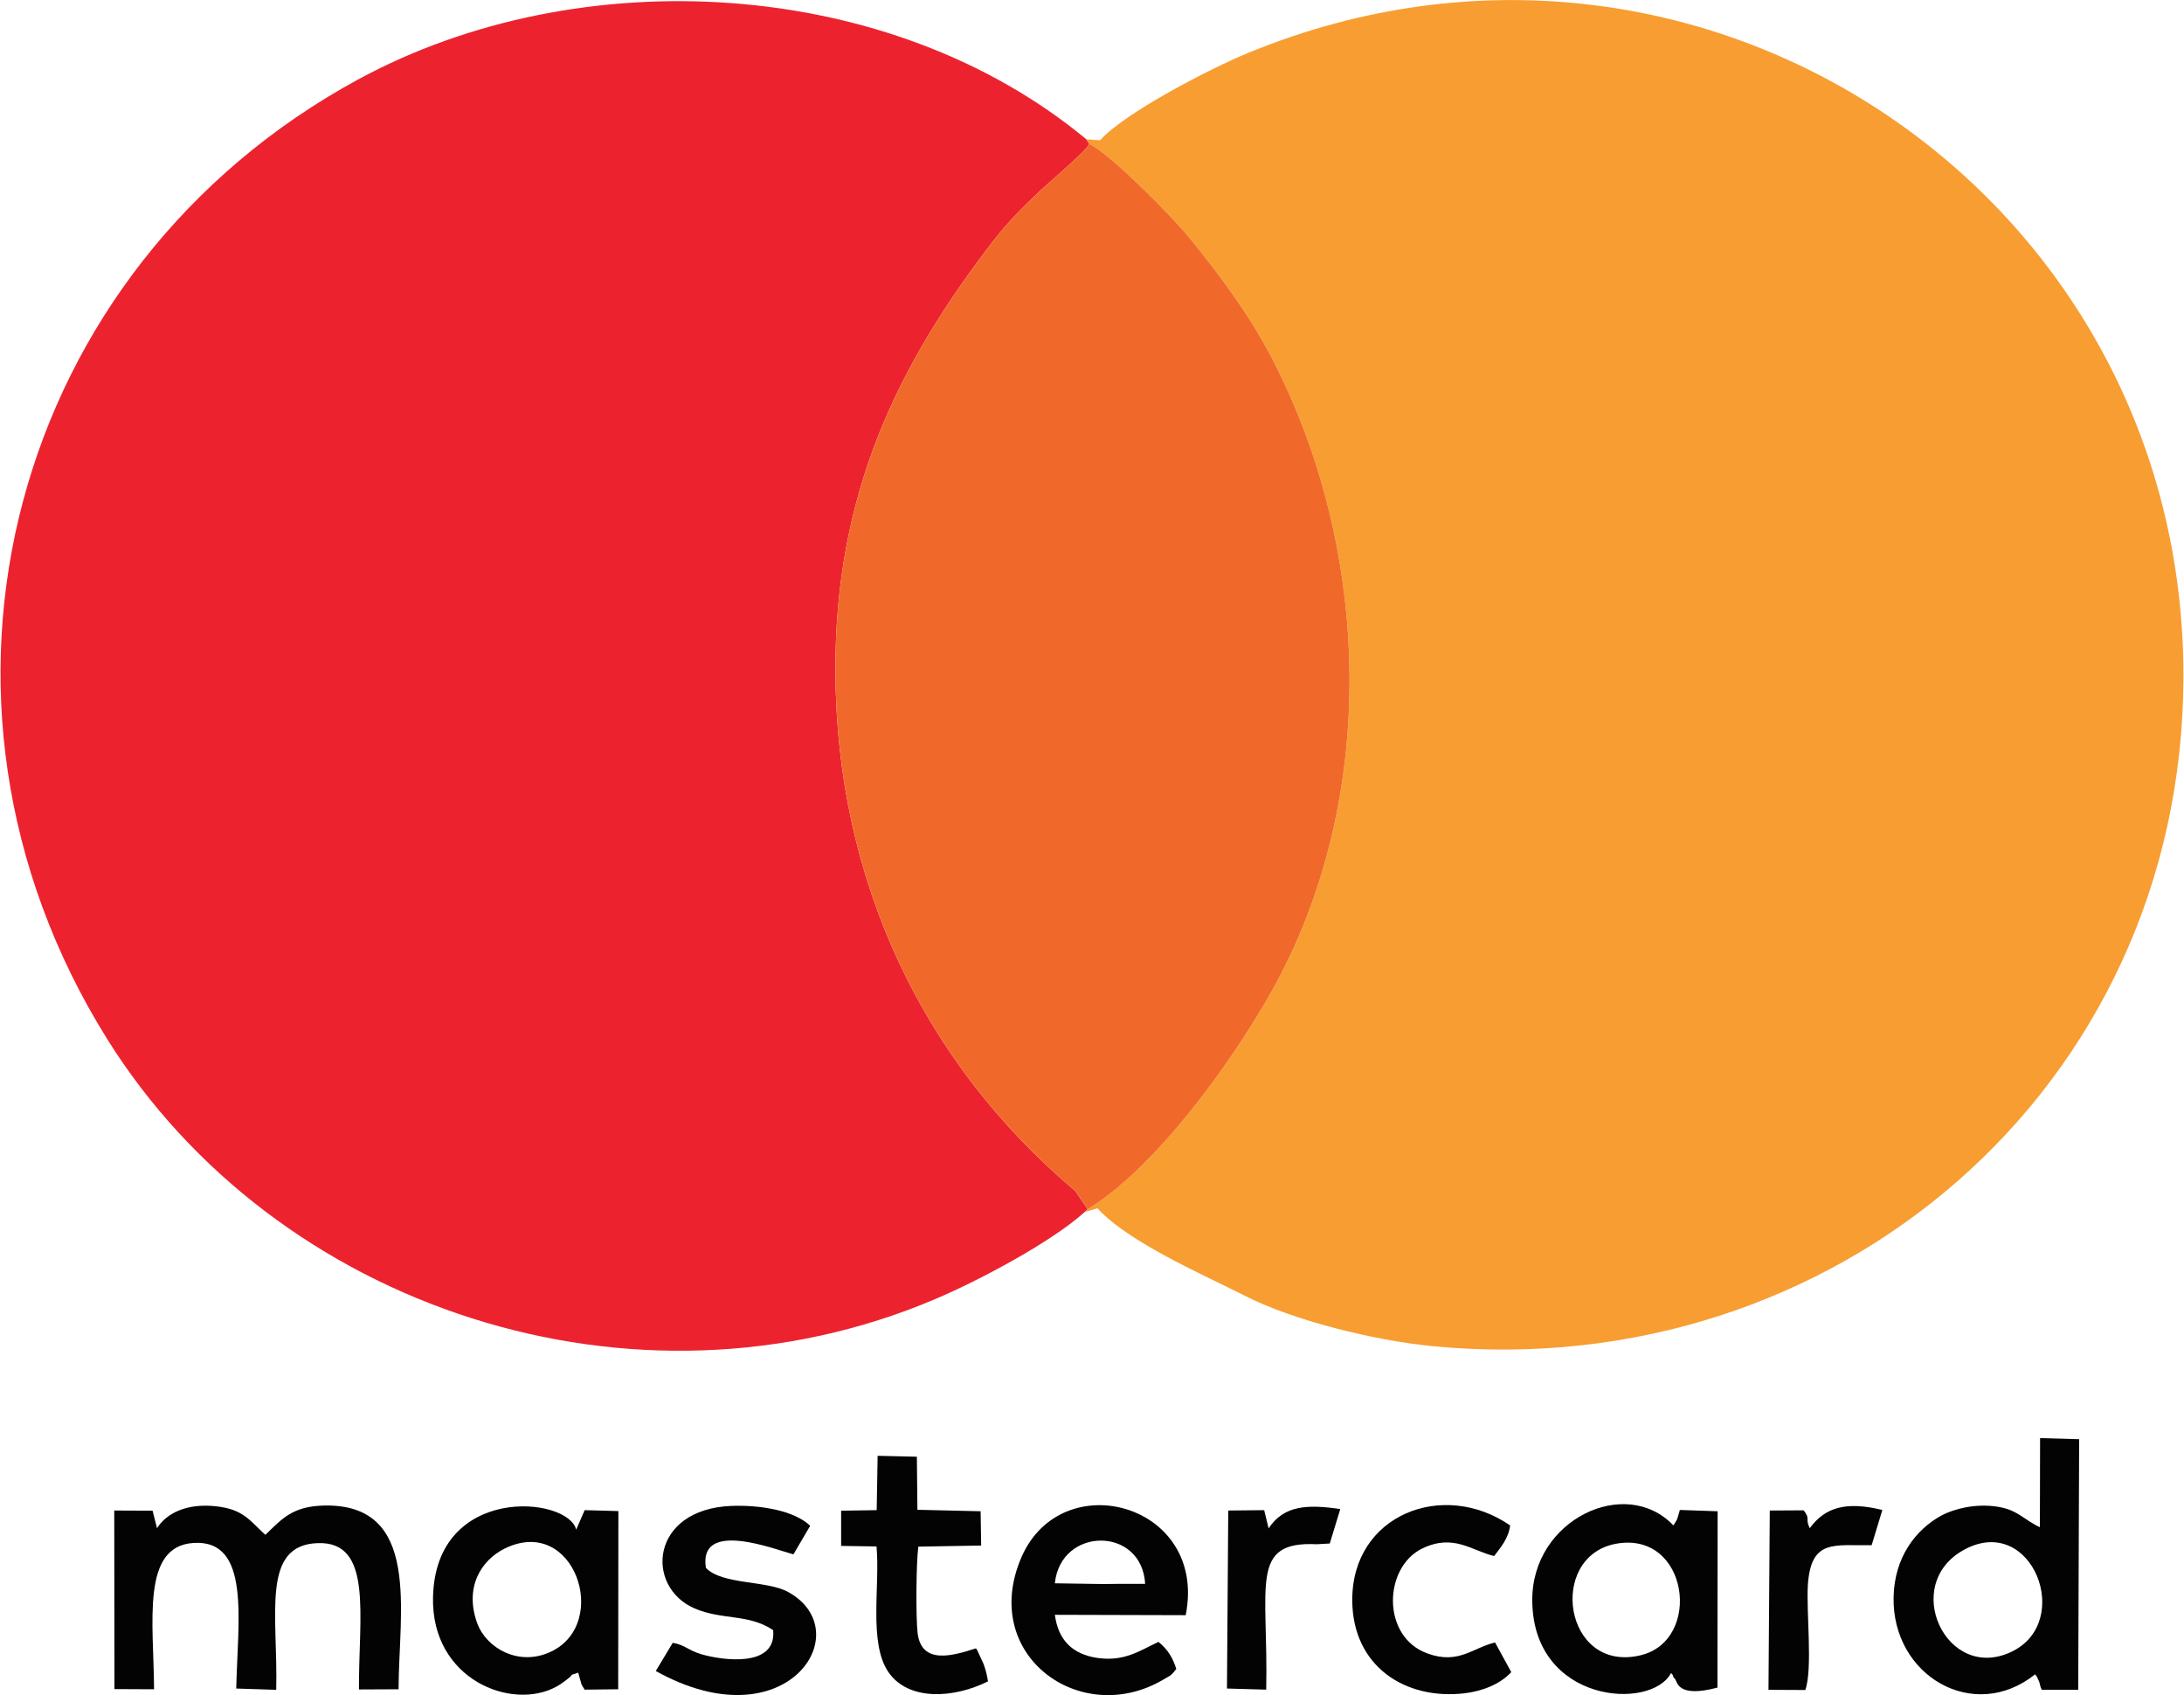
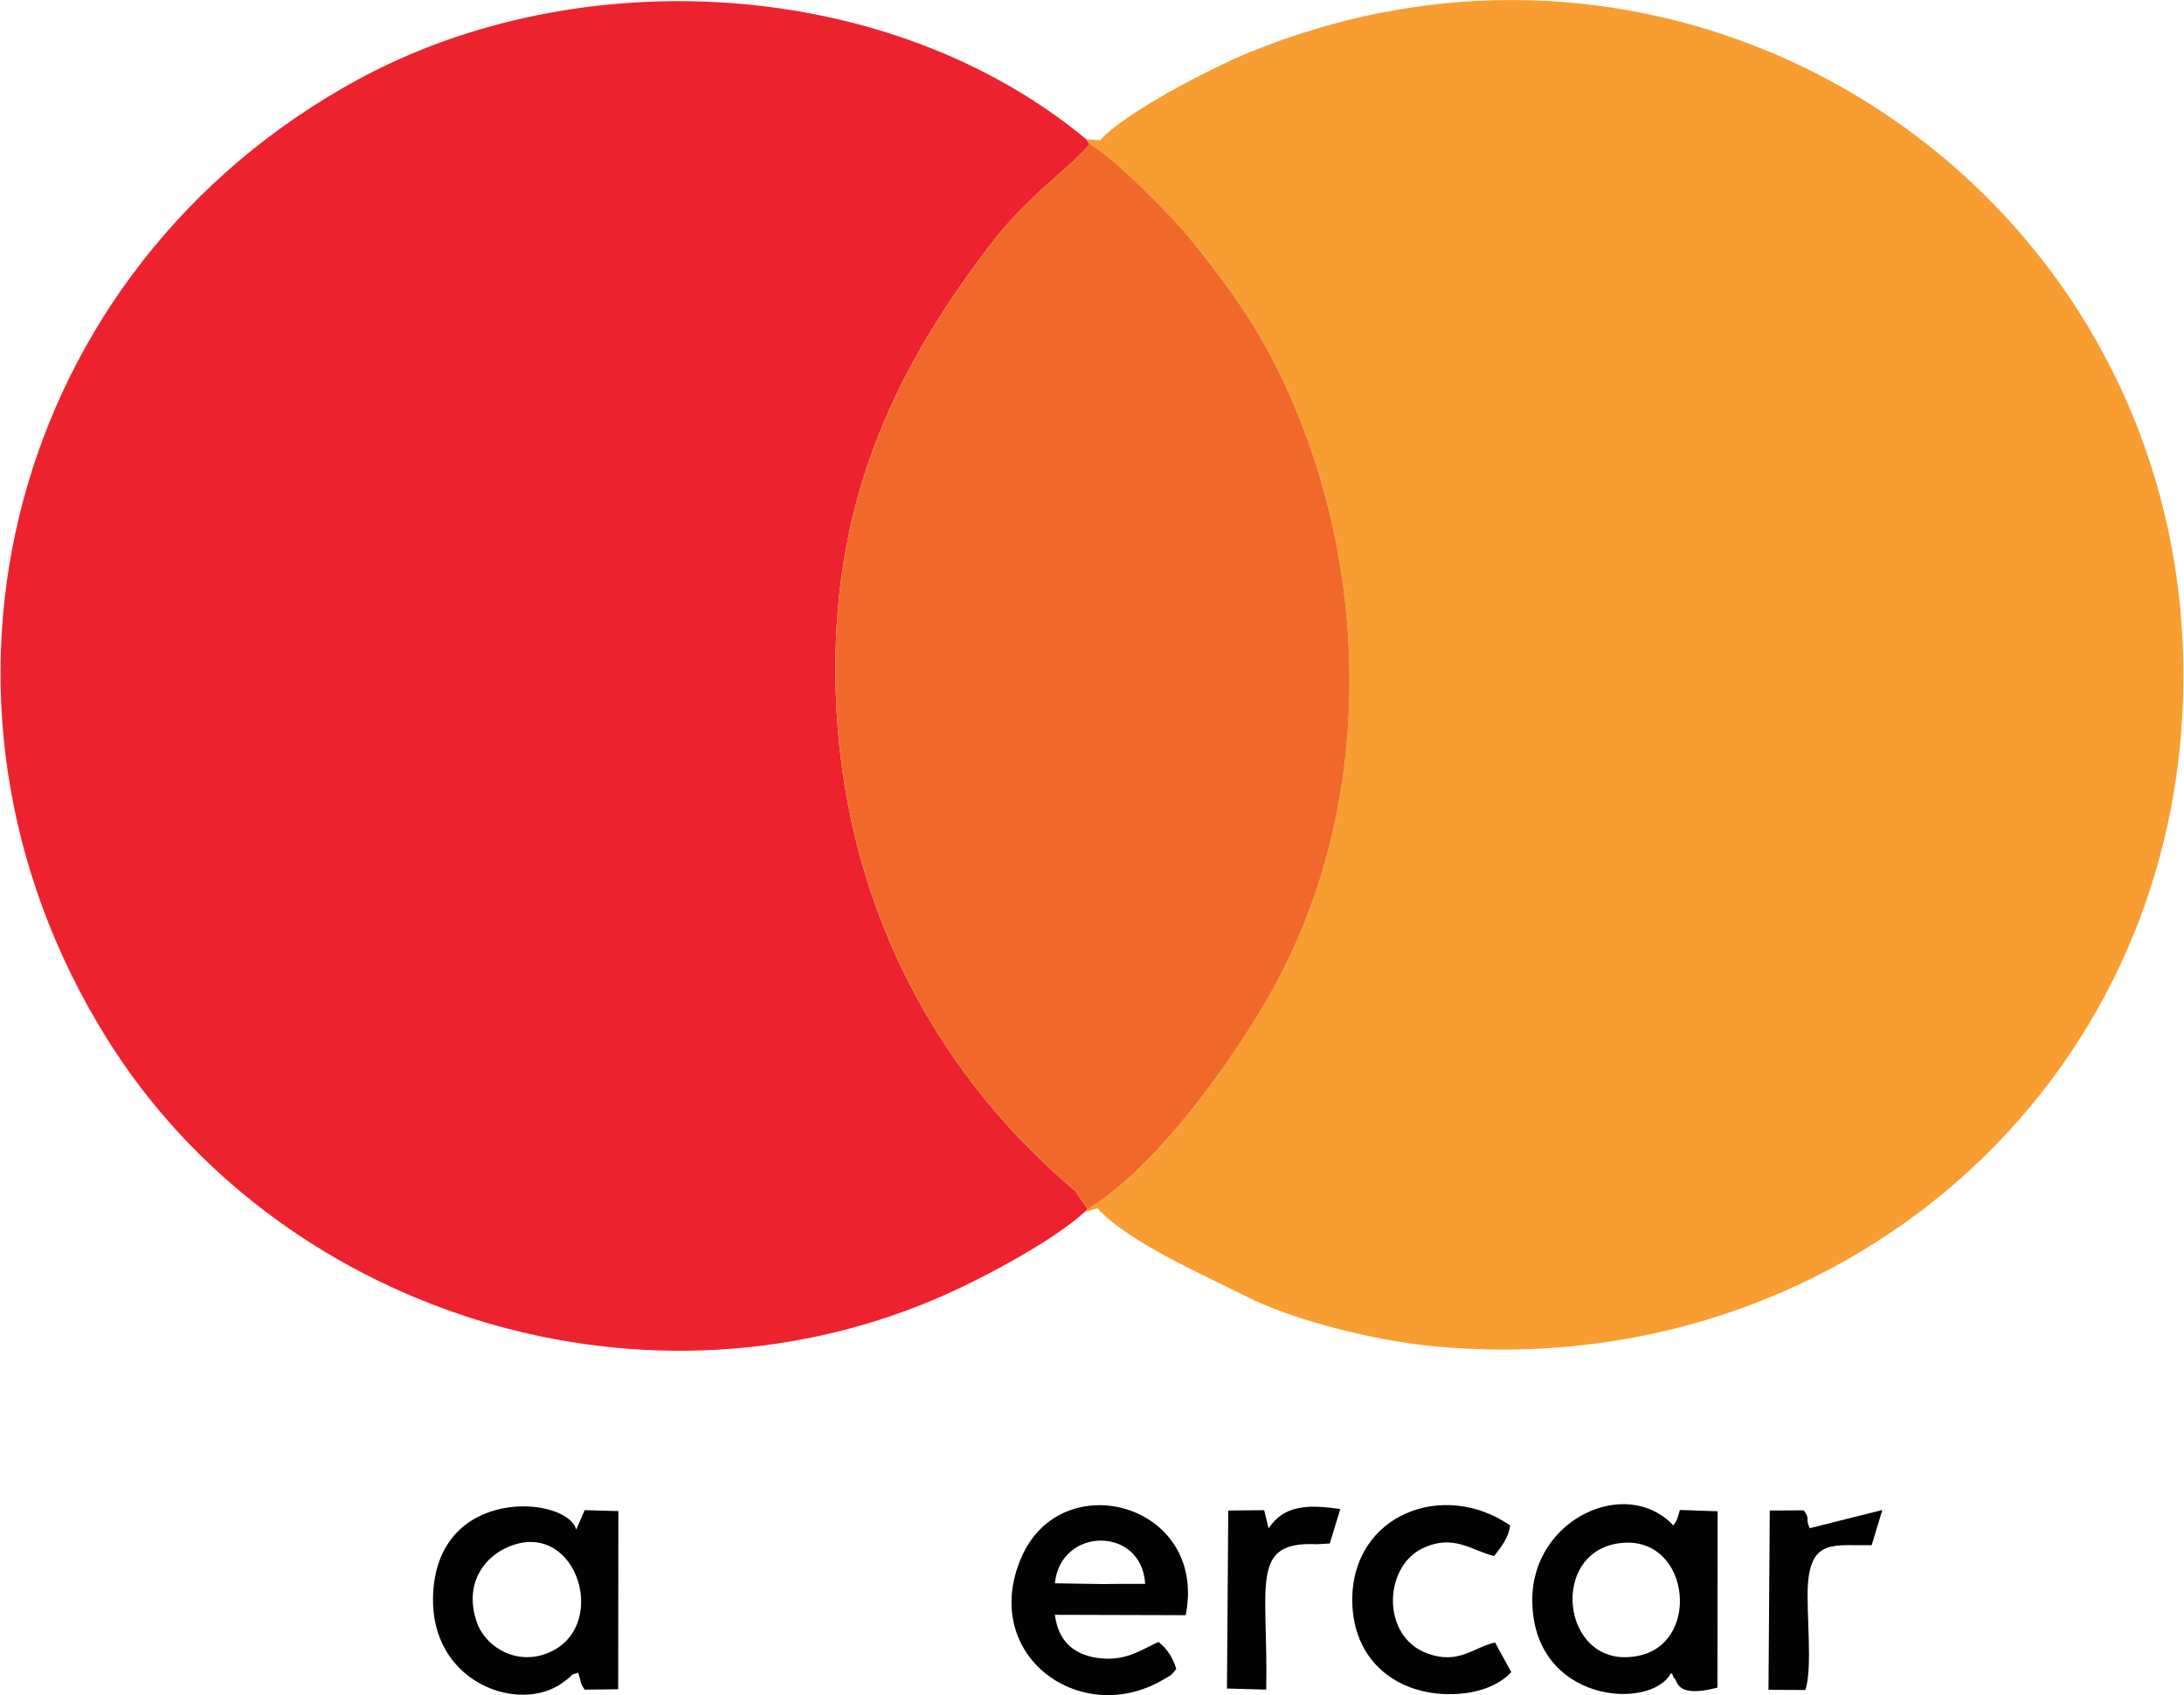
<svg xmlns="http://www.w3.org/2000/svg" xml:space="preserve" width="326px" height="253px" version="1.1" style="shape-rendering:geometricPrecision; text-rendering:geometricPrecision; image-rendering:optimizeQuality; fill-rule:evenodd; clip-rule:evenodd" viewBox="0 0 118.47 91.99">
  <defs>
    <style type="text/css"> .fil3 {fill:#030303} .fil0 {fill:#EC232F} .fil2 {fill:#F1692A} .fil1 {fill:#F89D32} </style>
  </defs>
  <g id="Capa_x0020_1">
    <g id="_1992186786848">
      <path class="fil0" d="M58.84 65.77l0.16 -0.15 -0.67 -0.99c-8.2,-6.91 -12.98,-16.76 -13.02,-28.19 -0.04,-9.69 3.39,-16.64 8.54,-23.33 0.83,-1.08 1.67,-1.9 2.56,-2.75 0.53,-0.49 2.5,-2.15 2.68,-2.55l-0.16 -0.25c-10.68,-8.85 -27.51,-9.78 -39.54,-3.24 -18.76,10.2 -25.17,33.51 -13.62,52.04 9.16,14.68 28.65,21.08 44.97,14.13 2.36,-1 6.3,-3.09 8.1,-4.72z" />
      <path class="fil1" d="M58.93 7.56l0.16 0.25c1.09,0.51 4.42,3.84 5.47,5.14 1.51,1.85 3.15,4.03 4.39,6.39 5.47,10.46 5.89,24.08 0,34.52 -2.21,3.91 -6.29,9.54 -9.95,11.76l-0.16 0.15 0.69 -0.2c1.69,1.85 5.76,3.61 8.01,4.75 2.6,1.33 6.98,2.42 10.17,2.73 21.75,2.11 40.69,-13.92 40.76,-36.26 0.09,-26.2 -26.16,-43.96 -50.66,-33.96 -2.17,0.88 -6.86,3.33 -8.13,4.78l-0.75 -0.05z" />
      <path class="fil2" d="M59 65.62c3.66,-2.22 7.74,-7.85 9.95,-11.76 5.89,-10.44 5.47,-24.06 0,-34.52 -1.24,-2.36 -2.88,-4.54 -4.39,-6.39 -1.05,-1.3 -4.38,-4.63 -5.47,-5.14 -0.18,0.4 -2.15,2.06 -2.68,2.55 -0.89,0.85 -1.73,1.67 -2.56,2.75 -5.15,6.69 -8.58,13.64 -8.54,23.33 0.04,11.43 4.82,21.28 13.02,28.19l0.67 0.99z" />
-       <path class="fil3" d="M110.68 82.88c-0.95,-0.46 -1.22,-0.97 -2.39,-1.13 -1.1,-0.15 -2.23,0.1 -2.99,0.51 -1.38,0.77 -2.52,2.27 -2.56,4.41 -0.09,4.26 4.34,6.86 7.68,4.19 0.12,0.16 0.08,0.08 0.22,0.4 0.05,0.13 0.04,0.23 0.14,0.44l1.98 0 0.05 -13.6 -2.12 -0.06 -0.01 4.84zm-4.06 1.19c-3.55,1.86 -1.02,7.27 2.53,5.56 3.38,-1.62 1.12,-7.48 -2.53,-5.56z" />
      <path class="fil3" d="M90.66 90.79c0.05,0.05 0.09,0.07 0.11,0.16 0.02,0.1 0.08,0.12 0.11,0.16 0.13,0.18 0.14,1.04 2.3,0.47l0.01 -9.57 -2.05 -0.07 -0.14 0.48c-0.02,0.03 -0.05,0.09 -0.06,0.12l-0.15 0.24c-2.59,-2.73 -7.69,-0.32 -7.66,4.07 0.03,5.58 6.45,6 7.53,3.94zm-3.02 -7.01c-3.7,0.72 -2.79,7.02 1.35,6.05 3.41,-0.79 2.63,-6.81 -1.35,-6.05z" />
      <path class="fil3" d="M31.35 90.77l0.18 0.64c0.02,0.04 0.06,0.1 0.08,0.14 0.02,0.03 0.06,0.09 0.09,0.14l1.82 -0.02 0.01 -9.67 -1.83 -0.05 -0.46 1.06c-0.44,-1.82 -7.64,-2.48 -7.77,3.67 -0.1,4.45 4.27,6.19 6.71,4.84 0.23,-0.13 0.34,-0.22 0.53,-0.36 0.52,-0.38 0.03,-0.19 0.64,-0.39zm-4 -6.73c-1.27,0.63 -2.19,2.1 -1.48,4.05 0.49,1.34 2.26,2.38 4.02,1.53 3.23,-1.55 1.24,-7.45 -2.54,-5.58z" />
-       <path class="fil3" d="M8.49 82.93l-0.24 -0.95 -2.08 -0.01 0.01 9.69 2.15 0.01c-0.02,-3.64 -0.71,-7.76 2.14,-7.94 3.12,-0.2 2.4,4.2 2.32,7.9l2.17 0.07c0.1,-4.05 -0.84,-7.85 2.24,-7.96 3.03,-0.12 2.23,3.93 2.25,7.94l2.15 -0.01c0.01,-4.2 1.25,-10.09 -4.05,-9.97 -1.73,0.04 -2.29,0.74 -3.18,1.59 -0.84,-0.76 -1.18,-1.39 -2.68,-1.55 -1.55,-0.17 -2.67,0.35 -3.2,1.19z" />
      <path class="fil3" d="M63.81 90.57c-0.17,-0.56 -0.45,-1.06 -0.97,-1.47 -1.01,0.47 -1.83,1.08 -3.31,0.87 -1.37,-0.2 -2.13,-0.98 -2.31,-2.34l7.1 0.02c1.21,-6.05 -6.73,-8.21 -8.92,-3.13 -2.28,5.29 3.2,9.26 7.68,6.64 0.52,-0.3 0.42,-0.22 0.73,-0.59zm-6.59 -4.65l2.61 0.04 0.88 -0.01 0.89 0 0.52 0c-0.18,-3.14 -4.59,-3.11 -4.9,-0.03z" />
-       <path class="fil3" d="M41.93 88.46c0.2,2.07 -2.79,1.64 -3.93,1.3 -0.69,-0.21 -0.86,-0.5 -1.52,-0.61l-0.92 1.53c7.09,3.95 11.05,-2.14 7.2,-4.28 -1.15,-0.65 -3.61,-0.39 -4.48,-1.32 -0.42,-2.65 3.77,-0.99 4.75,-0.73l0.91 -1.55c-0.87,-0.84 -2.74,-1.14 -4.28,-1.08 -4.41,0.18 -4.7,4.39 -2,5.56 1.5,0.65 2.92,0.28 4.27,1.18z" />
-       <path class="fil3" d="M47.55 81.95l-1.93 0.03 0 1.91 1.92 0.03c0.2,2.11 -0.44,5.22 0.64,6.81 1.08,1.59 3.56,1.44 5.41,0.51 -0.06,-0.37 -0.11,-0.56 -0.23,-0.92l-0.35 -0.76c-0.01,-0.03 -0.05,-0.08 -0.08,-0.11 -1.24,0.4 -2.95,0.91 -3.16,-0.83 -0.1,-0.87 -0.08,-3.85 0.04,-4.69l3.41 -0.06 -0.03 -1.86 -3.43 -0.08 -0.03 -2.88 -2.13 -0.05 -0.05 2.95z" />
      <path class="fil3" d="M81.99 90.74l-0.88 -1.61c-1.2,0.28 -1.98,1.21 -3.66,0.6 -2.52,-0.9 -2.4,-4.68 -0.29,-5.7 1.7,-0.82 2.68,0.12 3.9,0.41 0.36,-0.47 0.78,-0.96 0.87,-1.66 -3.62,-2.5 -8.59,-0.6 -8.57,4.07 0.02,3.58 2.88,5.41 6.08,5.04 0.94,-0.11 1.92,-0.47 2.55,-1.15z" />
-       <path class="fil3" d="M98.19 82.93c-0.27,-0.55 0.06,-0.46 -0.33,-0.97l-1.84 0.01 -0.07 9.73 2 0.01c0.41,-1.18 0.04,-4.28 0.14,-5.74 0.18,-2.48 1.44,-2.08 3.46,-2.12l0.58 -1.91c-1.96,-0.48 -3.11,-0.15 -3.94,0.99z" />
+       <path class="fil3" d="M98.19 82.93c-0.27,-0.55 0.06,-0.46 -0.33,-0.97l-1.84 0.01 -0.07 9.73 2 0.01c0.41,-1.18 0.04,-4.28 0.14,-5.74 0.18,-2.48 1.44,-2.08 3.46,-2.12l0.58 -1.91z" />
      <path class="fil3" d="M68.82 82.94l-0.24 -0.99 -1.95 0.02 -0.07 9.66 2.13 0.06c0.12,-5.68 -0.93,-8.07 2.74,-7.89l0.71 -0.04 0.57 -1.87c-1.78,-0.26 -3.06,-0.21 -3.89,1.05z" />
    </g>
  </g>
</svg>